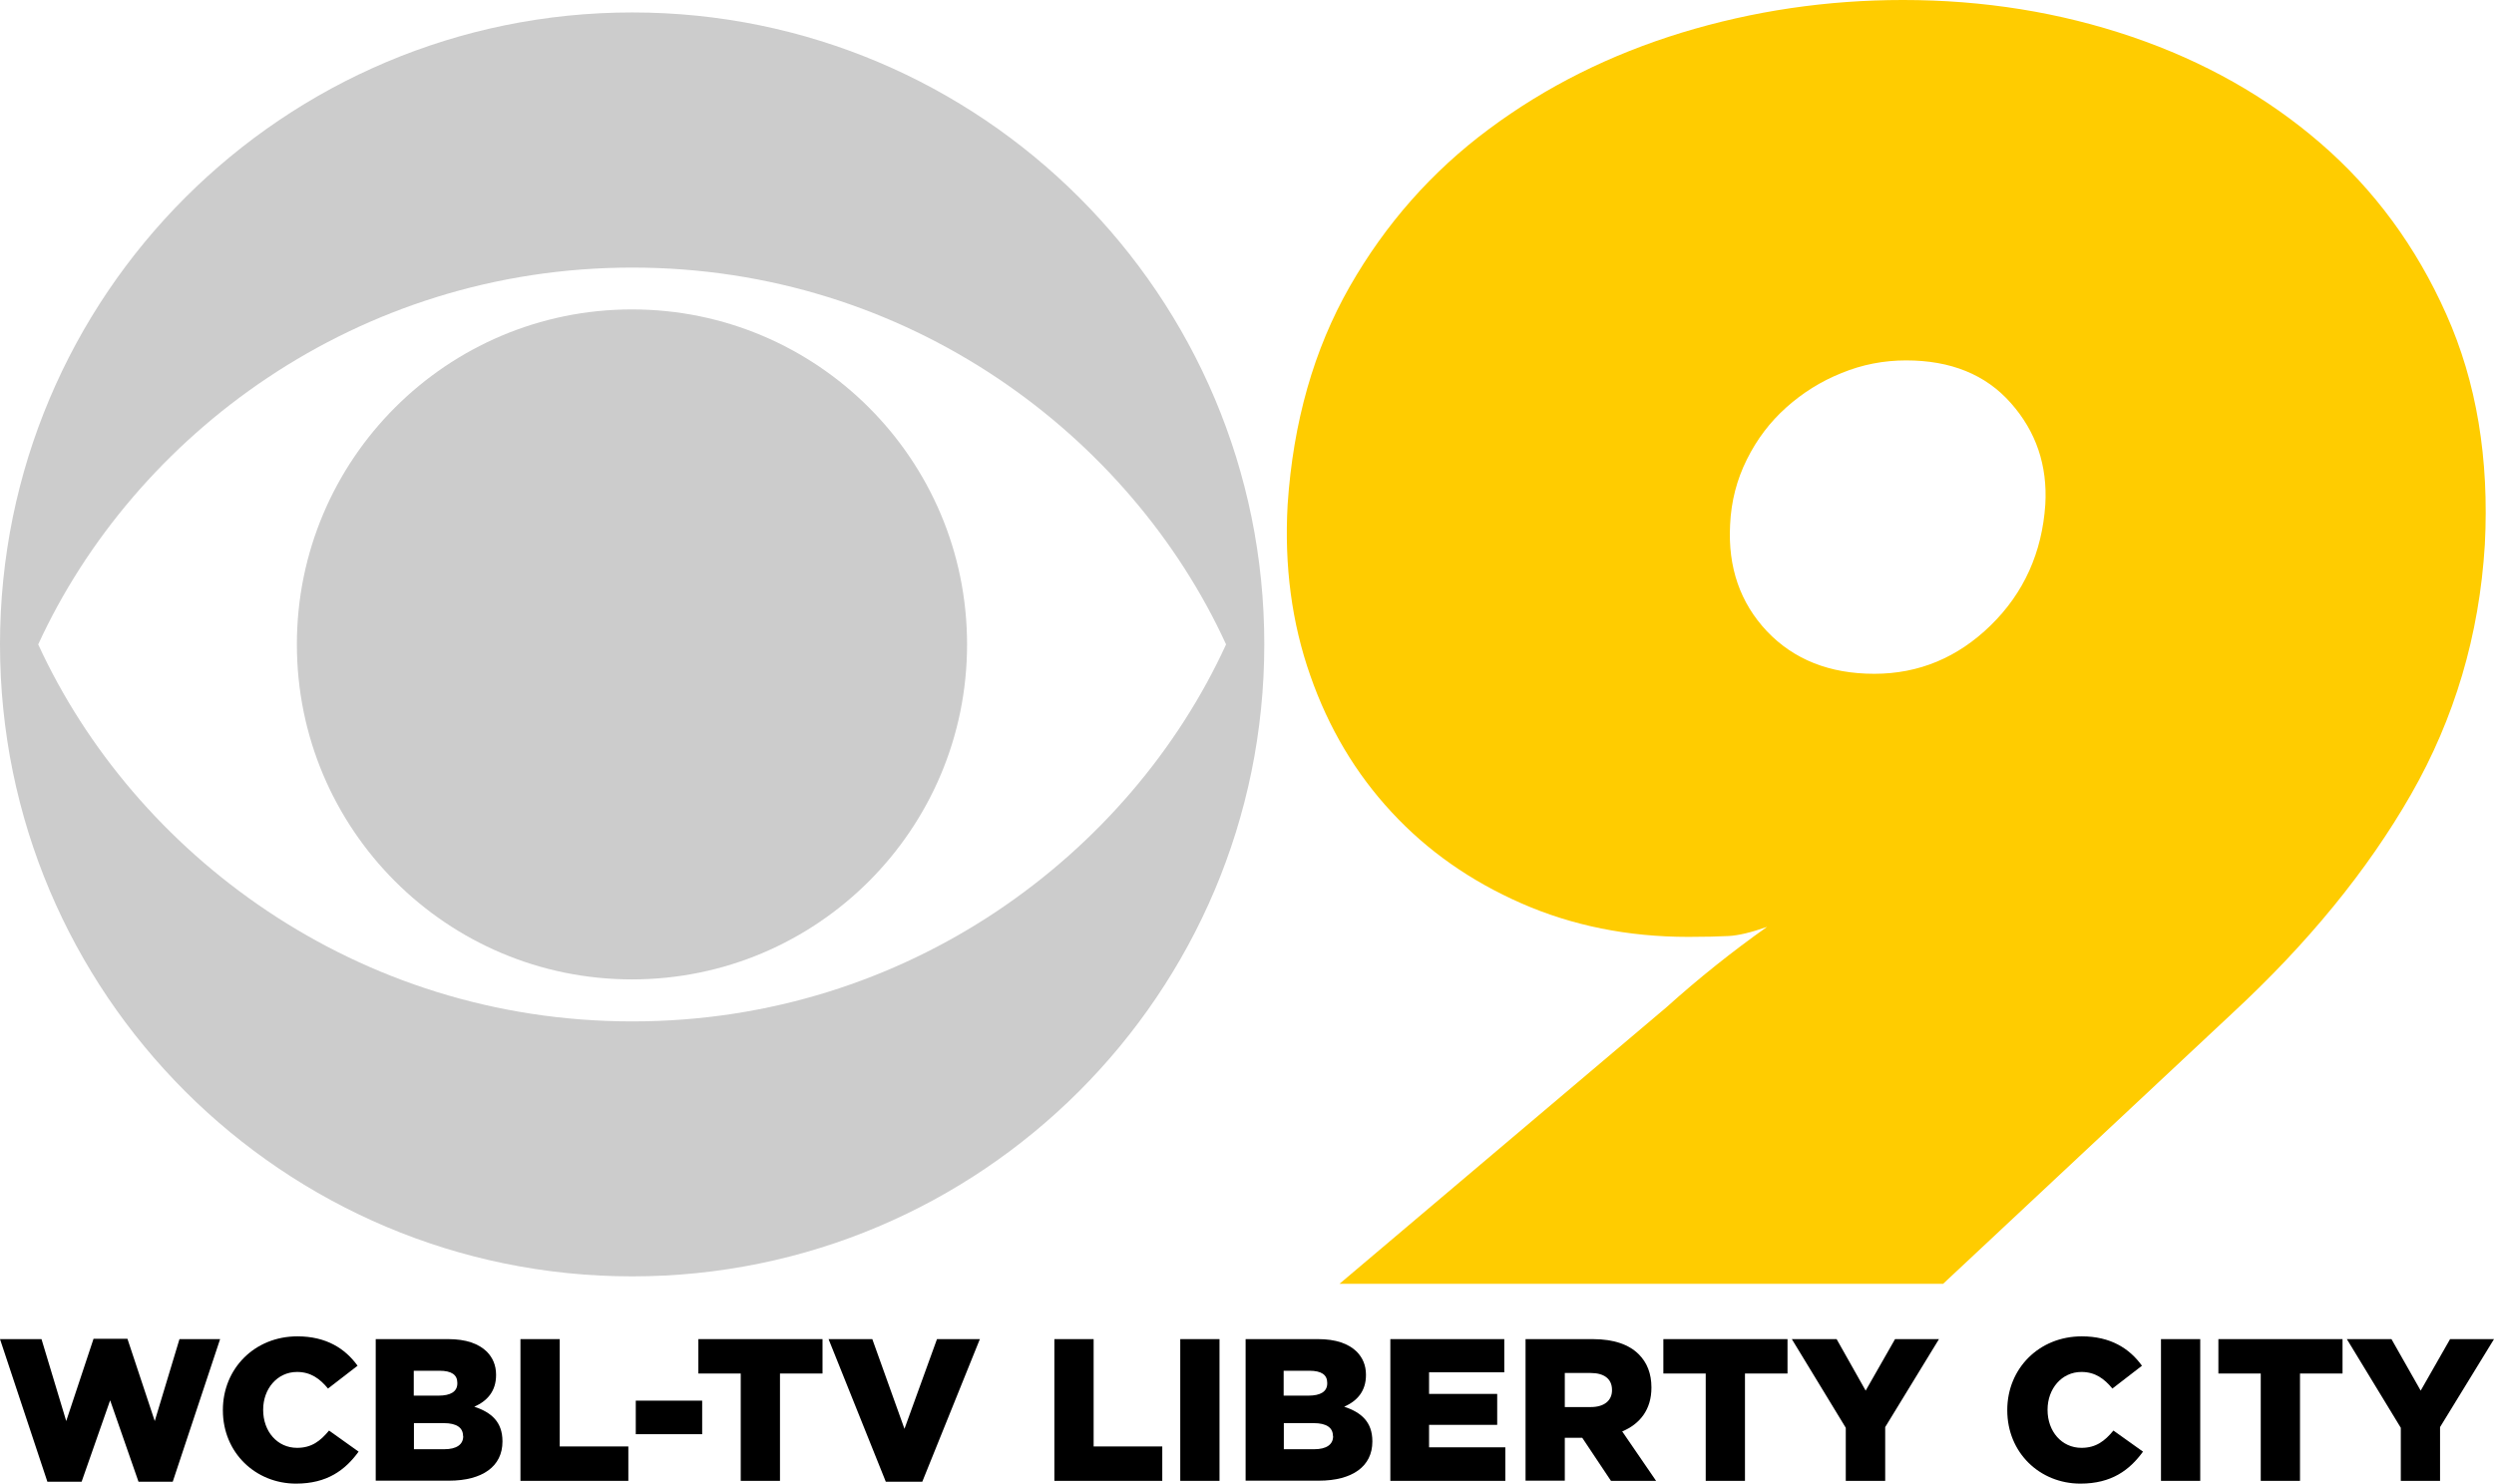
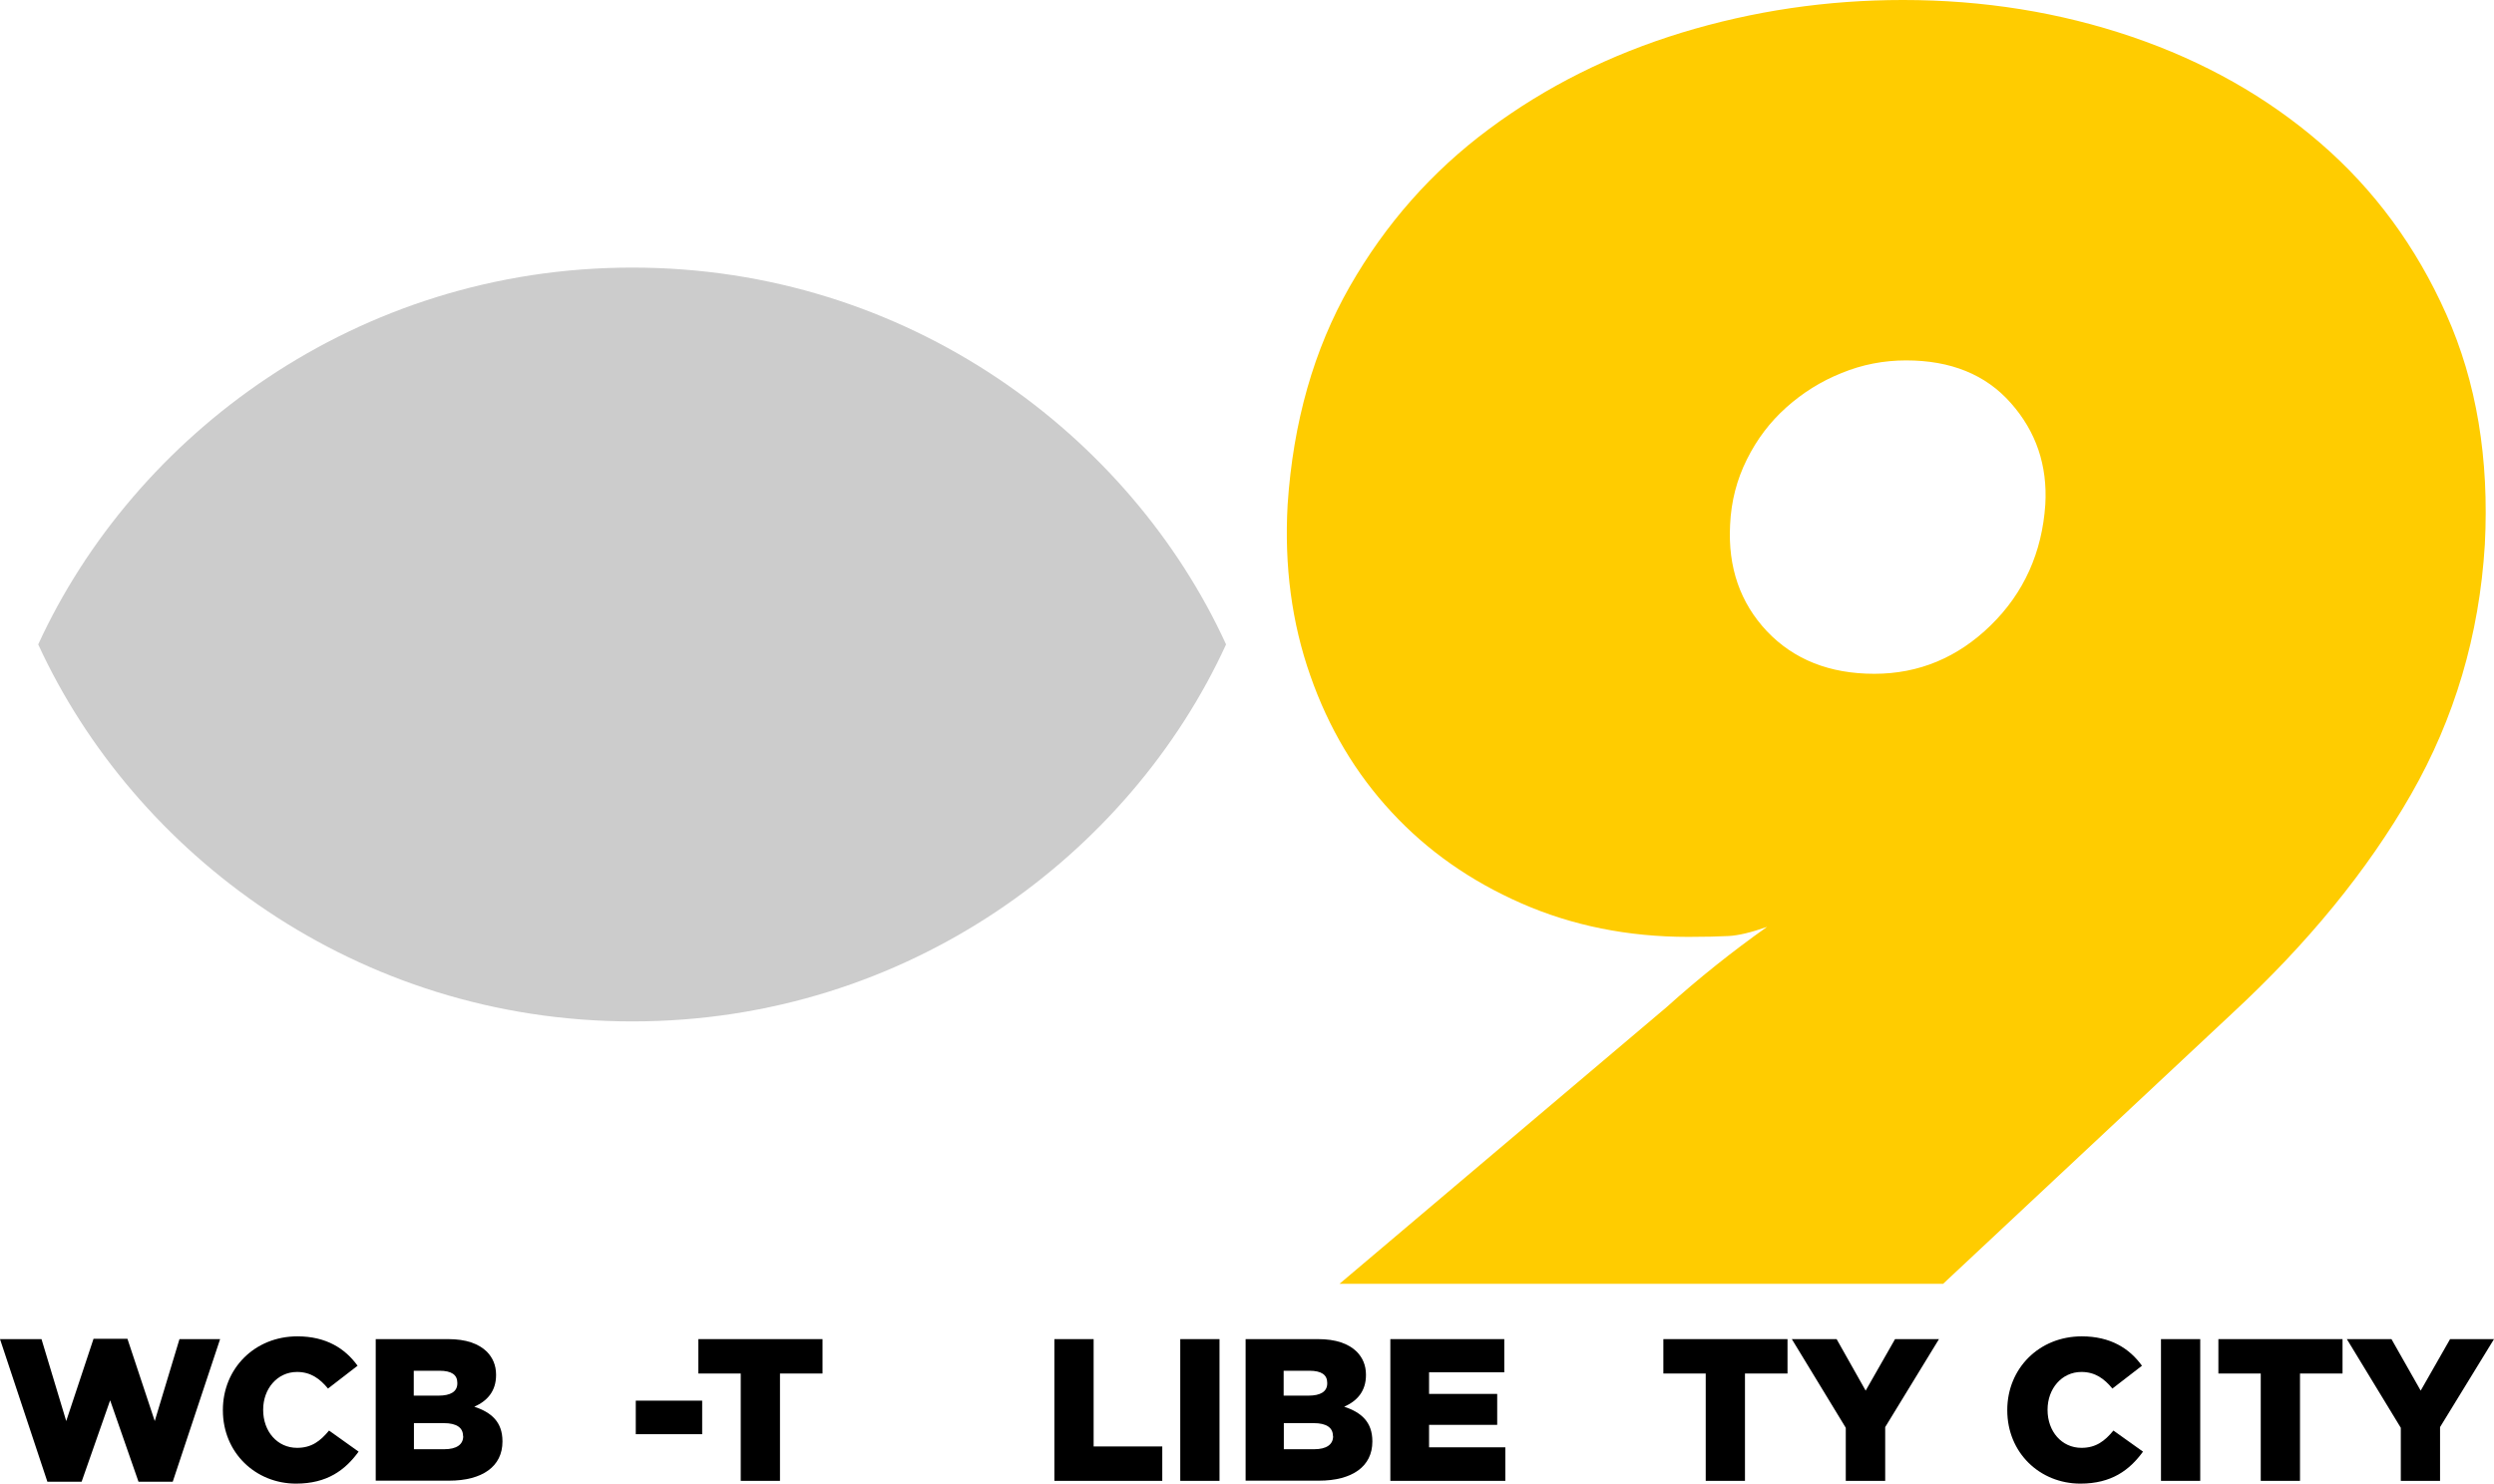
<svg xmlns="http://www.w3.org/2000/svg" xmlns:ns1="http://sodipodi.sourceforge.net/DTD/sodipodi-0.dtd" xmlns:ns2="http://www.inkscape.org/namespaces/inkscape" version="1.1" id="Layer_1" x="0px" y="0px" viewBox="0 0 1442.4 858.3" xml:space="preserve" ns1:docname="WCBL_13.svg" width="1442.4" height="858.3" ns2:version="1.3.2 (091e20e, 2023-11-25)">
  <defs id="defs12" />
  <ns1:namedview id="namedview12" pagecolor="#ffffff" bordercolor="#000000" borderopacity="0.25" ns2:showpageshadow="2" ns2:pageopacity="0.0" ns2:pagecheckerboard="true" ns2:deskcolor="#d1d1d1" ns2:zoom="0.76197134" ns2:cx="721.81193" ns2:cy="429.15" ns2:window-width="1440" ns2:window-height="847" ns2:window-x="0" ns2:window-y="25" ns2:window-maximized="1" ns2:current-layer="Layer_1" />
  <style type="text/css" id="style1">
	.st0{fill:#CCCCCC;}
	.st1{fill:#FFCC00;}
	.st2{fill:#FFFFFF;}
</style>
-   <path class="st0" d="M 365.7,7.2 C 163.8,7.2 0,170.9 0,372.8 0,574.8 163.7,738.4 365.6,738.4 567.4,738.4 731.2,574.7 731.2,372.8 731.3,170.9 567.6,7.2 365.7,7.2 Z m 0,147.6 c 159.5,0 288,97.1 343.4,218 -55.4,120.9 -183.8,218.1 -343.4,218.1 -159.6,0 -288.1,-97.2 -343.6,-218.1 55.5,-120.9 184,-218 343.6,-218 z" id="path1" style="stroke:none" />
+   <path class="st0" d="M 365.7,7.2 Z m 0,147.6 c 159.5,0 288,97.1 343.4,218 -55.4,120.9 -183.8,218.1 -343.4,218.1 -159.6,0 -288.1,-97.2 -343.6,-218.1 55.5,-120.9 184,-218 343.6,-218 z" id="path1" style="stroke:none" />
  <circle id="_x3C_Ellipse_x3E_" class="st0" cx="365.5" cy="372.8" r="193.8" style="stroke:none" />
  <path class="st1" d="m 744.7,291.9 c 3.2,-47.8 15.2,-89.8 35.9,-126.1 20.7,-36.2 47.5,-66.6 80.5,-91.1 33,-24.6 70.1,-43.1 111.5,-55.8 41.4,-12.6 84,-18.9 128,-18.9 46.5,0 90.7,7.1 132.4,21.3 41.7,14.2 78.1,34.8 109.1,61.6 31,26.8 55.3,59.8 72.7,98.9 17.5,39.1 24.9,83.6 22.3,133.3 -3.2,52.4 -17.5,100.5 -42.7,144.5 -25.2,44 -59.8,86.3 -103.8,127 L 1123.8,742.7 H 774.7 l 189.1,-160 c 18.7,-16.8 38.1,-32.3 58.2,-46.5 -9.1,3.2 -16.5,5 -22.3,5.3 -5.8,0.3 -13.6,0.5 -23.3,0.5 -34.9,0 -67.1,-6.5 -96.5,-19.4 -29.4,-12.9 -54.5,-30.5 -75.1,-52.8 -20.7,-22.3 -36.4,-48.6 -47,-79 -10.7,-30.4 -15.1,-63.4 -13.1,-98.9 z m 339.3,97.9 c 25.8,0 48.3,-9.4 67.4,-28.1 19.1,-18.7 29.6,-42 31.5,-69.8 1.3,-22.6 -5.3,-42.2 -19.9,-58.7 -14.5,-16.5 -34.8,-24.7 -60.6,-24.7 -12.9,0 -25.4,2.4 -37.3,7.3 -12,4.8 -22.6,11.5 -32,19.9 -9.4,8.4 -17,18.4 -22.8,30.1 -5.8,11.6 -9.1,24.2 -9.7,37.8 -1.3,24.6 5.8,45.1 21.3,61.6 15.6,16.4 36.3,24.6 62.1,24.6 z" id="path2" style="stroke:none" />
  <polygon class="st2" points="38.2,822.1 54,774.5 73.6,774.5 89.4,822.1 103.7,774.7 127.2,774.7 99.8,857.2 80,857.2 63.6,810.1 47.1,857.2 27.3,857.2 -0.1,774.7 23.9,774.7 " id="polygon2" style="fill:#000000;stroke:none" transform="translate(0.1)" />
  <path class="st2" d="m 128.9,815.9 v -0.2 c 0,-23.9 18.3,-42.6 43.1,-42.6 16.6,0 27.6,7 34.8,17 l -17.1,13.2 c -4.7,-5.7 -10,-9.6 -17.9,-9.6 -11.5,0 -19.6,9.8 -19.6,21.8 v 0.2 c 0,12.3 8.1,21.9 19.6,21.9 8.5,0 13.5,-4 18.5,-10 l 17.1,12.2 c -7.8,10.7 -18.2,18.5 -36.2,18.5 -23.4,0 -42.3,-17.9 -42.3,-42.4 z" id="path3" style="fill:#000000;stroke:none" />
  <path class="st2" d="m 217.2,774.7 h 42 c 10.3,0 17.6,2.6 22.4,7.3 3.3,3.4 5.3,7.7 5.3,13.3 v 0.2 c 0,9.5 -5.3,15.1 -12.6,18.3 10,3.3 16.3,8.9 16.3,20 v 0.2 c 0,14.2 -11.4,22.6 -31,22.6 h -42.3 v -81.9 z m 47.3,25.3 c 0,-4.7 -3.4,-7 -10.3,-7 h -14.9 v 14.4 h 14.3 c 7,0 10.9,-2.3 10.9,-7.1 z m 3.3,30.7 c 0,-4.6 -3.5,-7.4 -11.1,-7.4 h -17.3 v 15.1 H 257 c 7,0 10.9,-2.7 10.9,-7.5 v -0.2 z" id="path4" style="fill:#000000;stroke:none" />
-   <polygon class="st2" points="323.6,836.8 363.3,836.8 363.3,856.7 300.9,856.7 300.9,774.7 323.6,774.7 " id="polygon4" style="fill:#000000;stroke:none" transform="translate(0.1)" />
  <rect x="367.7" y="810.3" class="st2" width="38.4" height="19.4" id="rect4" style="fill:#000000;stroke:none" />
  <polygon class="st2" points="403.8,774.7 475.6,774.7 475.6,794.6 451,794.6 451,856.7 428.3,856.7 428.3,794.6 403.8,794.6 " id="polygon5" style="fill:#000000;stroke:none" transform="translate(0.1)" />
-   <polygon class="st2" points="523,826.6 541.8,774.7 566.6,774.7 533.3,857.2 512.2,857.2 479.1,774.7 504.4,774.7 " id="polygon6" style="fill:#000000;stroke:none" transform="translate(0.1)" />
  <polygon class="st2" points="632.4,836.8 672.1,836.8 672.1,856.7 609.7,856.7 609.7,774.7 632.4,774.7 " id="polygon7" style="fill:#000000;stroke:none" transform="translate(0.1)" />
  <rect x="682.6" y="774.7" class="st2" width="22.7" height="82" id="rect7" style="fill:#000000;stroke:none" />
  <path class="st2" d="m 720.3,774.7 h 42 c 10.3,0 17.6,2.6 22.4,7.3 3.3,3.4 5.3,7.7 5.3,13.3 v 0.2 c 0,9.5 -5.3,15.1 -12.6,18.3 10,3.3 16.3,8.9 16.3,20 v 0.2 c 0,14.2 -11.4,22.6 -31,22.6 h -42.3 v -81.9 z m 47.3,25.3 c 0,-4.7 -3.4,-7 -10.3,-7 h -14.9 v 14.4 h 14.3 c 7,0 10.9,-2.3 10.9,-7.1 z m 3.3,30.7 c 0,-4.6 -3.5,-7.4 -11.1,-7.4 h -17.3 v 15.1 h 17.6 c 7,0 10.9,-2.7 10.9,-7.5 v -0.2 z" id="path7" style="fill:#000000;stroke:none" />
  <polygon class="st2" points="869.9,793.9 826.4,793.9 826.4,806.4 865.8,806.4 865.8,824.3 826.4,824.3 826.4,837.3 870.5,837.3 870.5,856.7 804,856.7 804,774.7 869.9,774.7 " id="polygon8" style="fill:#000000;stroke:none" transform="translate(0.1)" />
-   <path class="st2" d="m 882.3,774.7 h 38.8 c 12.6,0 21.2,3.3 26.7,8.8 4.8,4.8 7.3,11.2 7.3,19.1 v 0.2 c 0,12.6 -6.6,21 -16.9,25.3 l 19.6,28.6 H 931.7 L 915.1,831.8 H 905 v 24.8 h -22.7 z m 37.8,39.3 c 7.6,0 12.2,-3.7 12.2,-9.7 v -0.2 c 0,-6.6 -4.8,-9.8 -12.3,-9.8 H 905 V 814 Z" id="path8" style="fill:#000000;stroke:none" />
  <polygon class="st2" points="961.9,774.7 1033.7,774.7 1033.7,794.6 1009.1,794.6 1009.1,856.7 986.4,856.7 986.4,794.6 961.9,794.6 " id="polygon9" style="fill:#000000;stroke:none" transform="translate(0.1)" />
  <polygon class="st2" points="1062.1,774.7 1078.9,804.5 1095.9,774.7 1121.3,774.7 1090.2,825.6 1090.2,856.7 1067.4,856.7 1067.4,826 1036.2,774.7 " id="polygon10" style="fill:#000000;stroke:none" transform="translate(0.1)" />
  <path class="st2" d="m 1160.9,815.9 v -0.2 c 0,-23.9 18.3,-42.6 43.1,-42.6 16.6,0 27.6,7 34.8,17 l -17.1,13.2 c -4.7,-5.7 -10,-9.6 -17.9,-9.6 -11.5,0 -19.6,9.8 -19.6,21.8 v 0.2 c 0,12.3 8.1,21.9 19.6,21.9 8.5,0 13.5,-4 18.5,-10 l 17.1,12.2 c -7.8,10.7 -18.2,18.5 -36.2,18.5 -23.5,0 -42.3,-17.9 -42.3,-42.4 z" id="path10" style="fill:#000000;stroke:none" />
  <rect x="1249.8" y="774.7" class="st2" width="22.7" height="82" id="rect10" style="fill:#000000;stroke:none" />
  <polygon class="st2" points="1282.9,774.7 1354.7,774.7 1354.7,794.6 1330.1,794.6 1330.1,856.7 1307.4,856.7 1307.4,794.6 1282.9,794.6 " id="polygon11" style="fill:#000000;stroke:none" transform="translate(0.1)" />
  <polygon class="st2" points="1383,774.7 1399.9,804.5 1416.9,774.7 1442.3,774.7 1411.1,825.6 1411.1,856.7 1388.4,856.7 1388.4,826 1357.2,774.7 " id="polygon12" style="fill:#000000;stroke:none" transform="translate(0.1)" />
</svg>